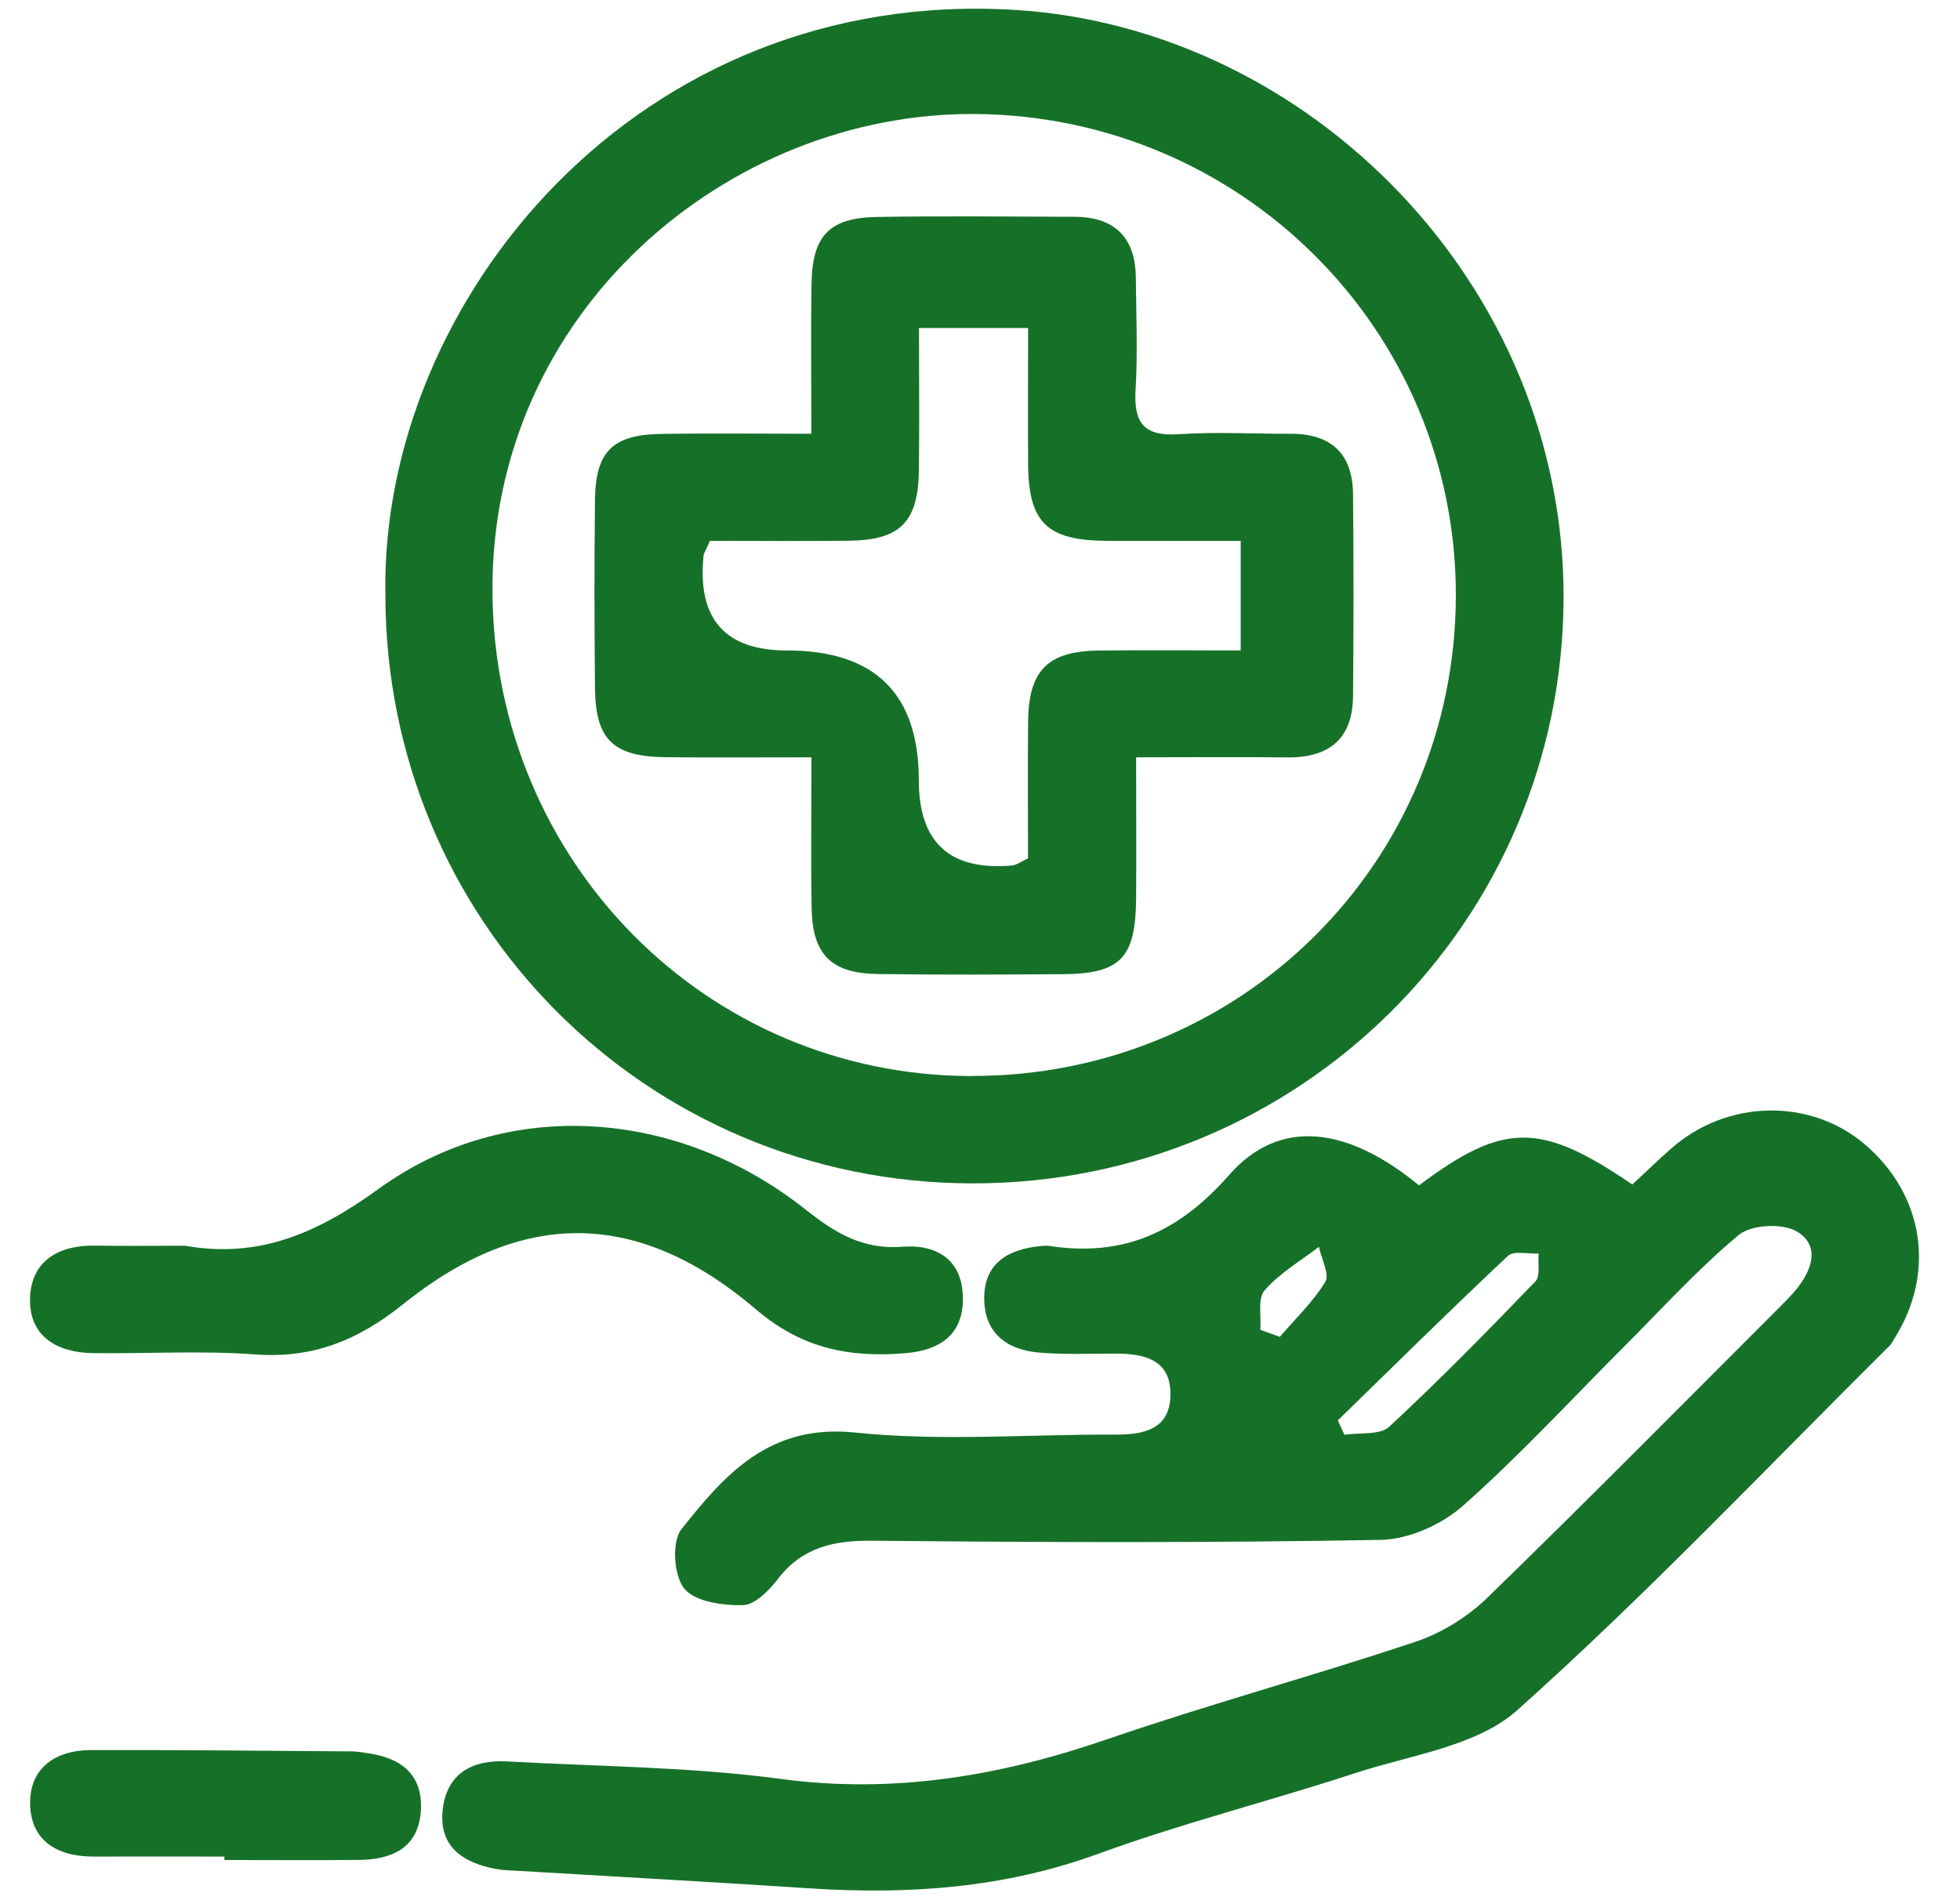
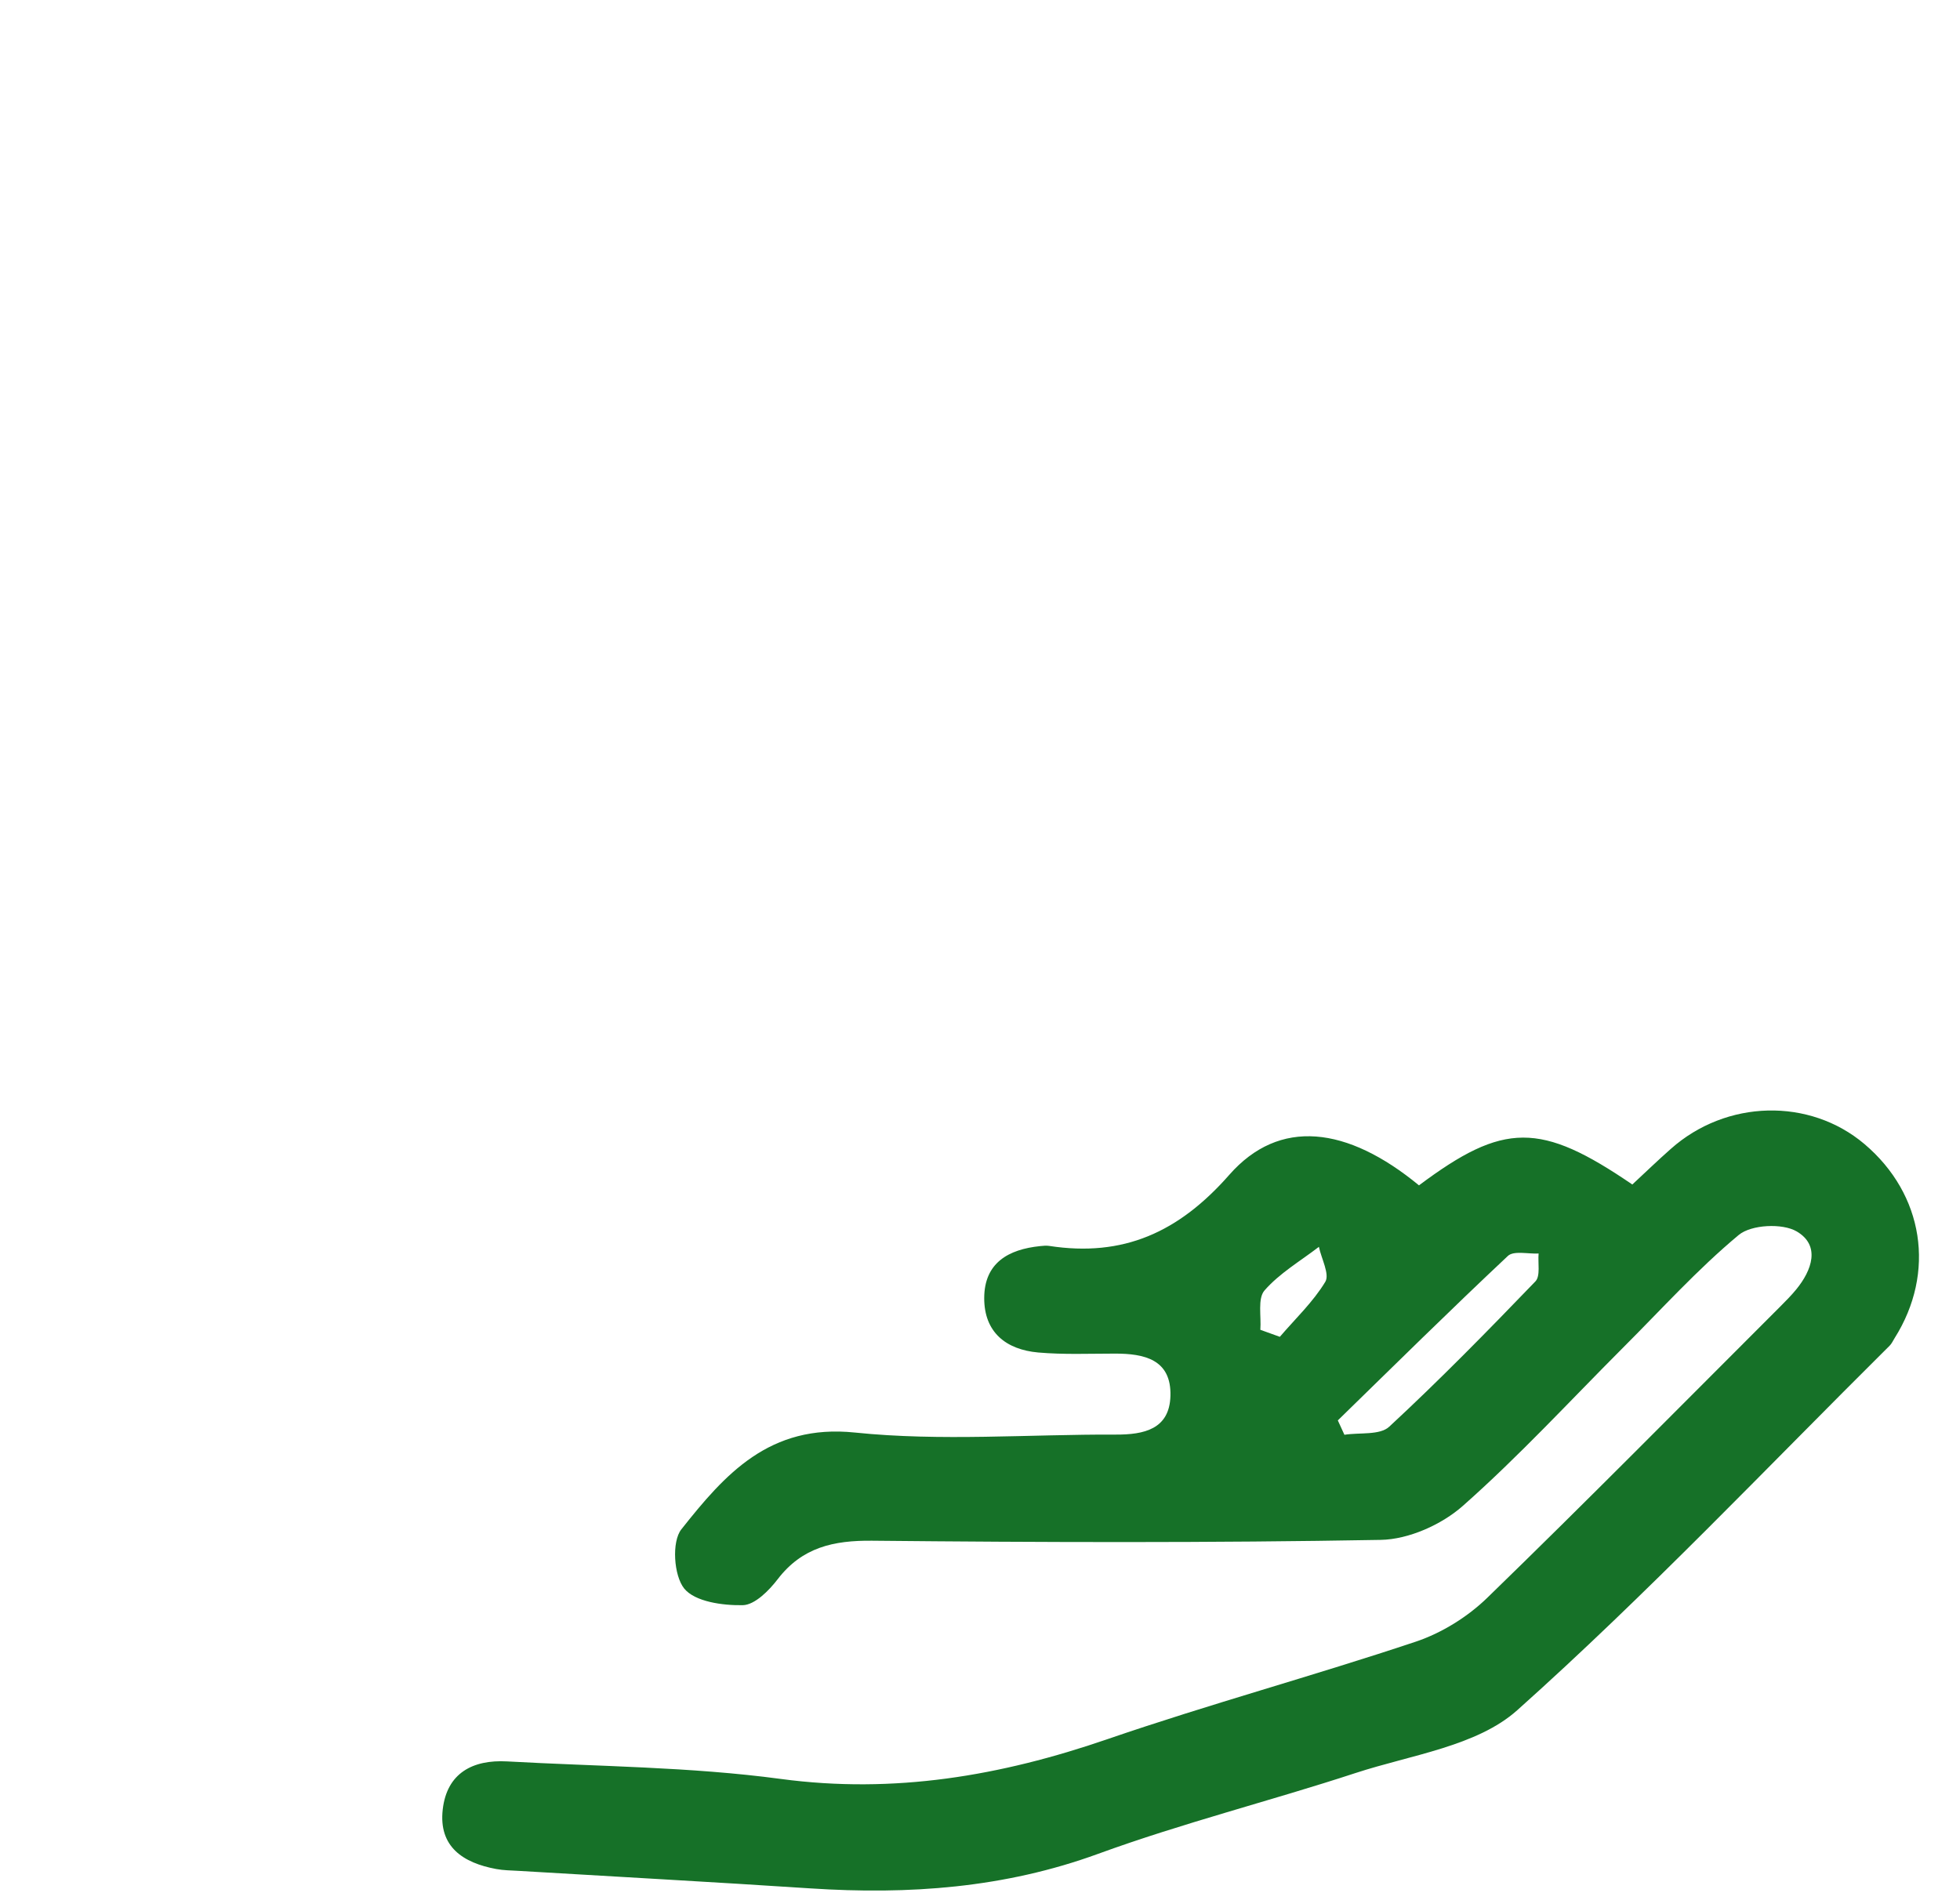
<svg xmlns="http://www.w3.org/2000/svg" id="Layer_1" width="74.52mm" height="72.24mm" viewBox="0 0 211.23 204.78">
  <path d="m152.93,127.78c9.14-6.84,13.09-6.85,22.99-.09,1.35-1.25,2.72-2.58,4.15-3.84,5.98-5.32,14.95-5.53,20.87-.52,6.4,5.42,7.71,13.85,3.25,20.92-.17.27-.31.59-.53.81-13.29,13.19-26.19,26.83-40.14,39.3-4.35,3.89-11.47,4.82-17.42,6.77-9.21,3.02-18.64,5.39-27.74,8.71-10.13,3.7-20.43,4.42-31.01,3.73-10.48-.69-20.98-1.26-31.47-1.89-.81-.05-1.62-.05-2.41-.2-3.56-.66-6.22-2.39-5.76-6.42.45-3.92,3.23-5.38,6.92-5.18,9.84.55,19.76.58,29.51,1.89,12.23,1.64,23.71-.33,35.19-4.28,10.99-3.78,22.23-6.83,33.26-10.52,2.8-.94,5.58-2.67,7.7-4.73,10.67-10.36,21.11-20.94,31.63-31.45.57-.57,1.14-1.15,1.65-1.77,1.73-2.1,2.64-4.76.07-6.27-1.55-.91-4.9-.74-6.25.38-4.46,3.71-8.37,8.06-12.49,12.17-5.71,5.72-11.2,11.69-17.24,17.03-2.29,2.03-5.85,3.62-8.86,3.67-18.26.33-36.54.27-54.81.09-4.17-.04-7.54.71-10.18,4.15-.94,1.23-2.47,2.77-3.76,2.8-2.17.04-5.15-.37-6.31-1.79-1.13-1.39-1.37-5.06-.31-6.39,4.69-5.92,9.49-11.39,18.71-10.43,9.28.96,18.73.18,28.11.22,3.03.01,5.79-.57,5.89-4.17.11-3.93-2.81-4.57-6.01-4.56-2.75,0-5.51.12-8.24-.12-3.48-.31-5.83-2.19-5.82-5.87.01-3.79,2.6-5.25,6.03-5.6.32-.03.65-.07.97-.02,7.98,1.23,13.96-1.46,19.41-7.66,5.4-6.15,12.71-5.25,20.47,1.15Zm-8.75,25.34c.24.52.47,1.03.71,1.55,1.64-.26,3.82.07,4.83-.87,5.43-5.03,10.62-10.33,15.76-15.67.55-.58.25-1.98.34-3-1.13.06-2.68-.33-3.31.26-6.2,5.82-12.24,11.79-18.33,17.73Zm-8.36-9.77c.7.25,1.4.51,2.11.76,1.67-1.95,3.59-3.76,4.9-5.93.49-.82-.42-2.49-.69-3.77-1.99,1.53-4.24,2.84-5.86,4.7-.76.87-.34,2.79-.45,4.23Z" style="fill:#167128; stroke-width:0px;" />
-   <path d="m41.53,64C41.01,32.59,68.61-1.53,109.56,1.08c31.56,2.02,59,29.59,58.95,63.3-.05,35.03-28.49,63.23-63.72,63.19-35.19-.05-63.31-28.31-63.26-63.57Zm63.15,51.99c29.03.06,52.21-22.96,52.22-51.84.01-28.58-23.15-51.64-51.8-51.86-26.61-.2-52.35,21.29-52.03,51.76.3,28.77,22.97,51.89,51.61,51.95Z" style="fill:#167128; stroke-width:0px;" />
-   <path d="m19.94,134.29c8,1.42,14.3-1.38,20.89-6.15,13.82-9.99,32.22-8.66,46,2.26,3.16,2.51,6.15,4.33,10.43,4,3.55-.28,6.44,1.28,6.51,5.45.07,4.03-2.46,5.7-6.15,6.02-5.96.51-11.14-.45-16.1-4.68-12.73-10.85-25.18-10.96-38.09-.59-4.83,3.88-9.69,5.86-15.91,5.41-5.79-.43-11.63-.07-17.45-.14-3.89-.04-6.94-1.78-6.84-5.89.1-4,3.02-5.77,7-5.7,3.23.05,6.47.01,9.7.01Z" style="fill:#167128; stroke-width:0px;" />
-   <path d="m24.17,200.14c-4.68,0-9.37-.02-14.05,0-3.96.02-6.86-1.71-6.88-5.78-.02-3.82,2.8-5.69,6.51-5.7,9.37-.03,18.73.08,28.1.14.64,0,1.29.12,1.92.22,3.49.51,5.77,2.32,5.59,6.05-.2,4.08-3.03,5.39-6.66,5.43-4.84.05-9.68.01-14.52.01v-.37Z" style="fill:#167128; stroke-width:0px;" />
-   <path d="m87.44,46.76c0-5.93-.07-11.07.02-16.21.08-5.13,1.92-7.07,7-7.16,7.11-.12,14.22-.04,21.32-.02,4.33.01,6.59,2.21,6.63,6.56.04,4.04.21,8.08-.03,12.11-.21,3.52.89,5.02,4.62,4.77,4.02-.27,8.07-.04,12.11-.05,4.35-.01,6.66,2.16,6.71,6.48.07,7.26.07,14.53,0,21.8-.04,4.61-2.58,6.66-7.1,6.61-5.15-.06-10.3-.01-16.28-.01,0,5.35.04,10.29,0,15.24-.06,6.43-1.68,8.1-7.98,8.14-6.62.04-13.25.08-19.87-.02-5.01-.07-7.03-2.1-7.12-7.08-.09-5.14-.02-10.29-.02-16.28-5.46,0-10.55.04-15.65-.01-5.72-.06-7.62-1.87-7.68-7.46-.07-6.78-.08-13.56,0-20.34.07-5.14,1.9-6.96,7.05-7.05,5.27-.09,10.55-.02,16.27-.02Zm-10.93,11.54c-.45,1.04-.66,1.31-.69,1.61q-1.03,10.21,8.99,10.21,14.21,0,14.21,14,0,10.07,10.06,9.18c.44-.04.85-.37,1.71-.76,0-4.84-.04-9.81.01-14.78.06-5.49,2.11-7.56,7.6-7.63,5.11-.06,10.22-.01,15.31-.01v-11.82c-5.13,0-9.8.02-14.46,0-6.43-.03-8.41-1.98-8.45-8.29-.03-4.92,0-9.85,0-14.65h-11.76c0,5.36.05,10.32-.01,15.29-.07,5.62-2,7.58-7.54,7.64-4.98.06-9.97.01-14.95.01Z" style="fill:#167128; stroke-width:0px;" />
</svg>